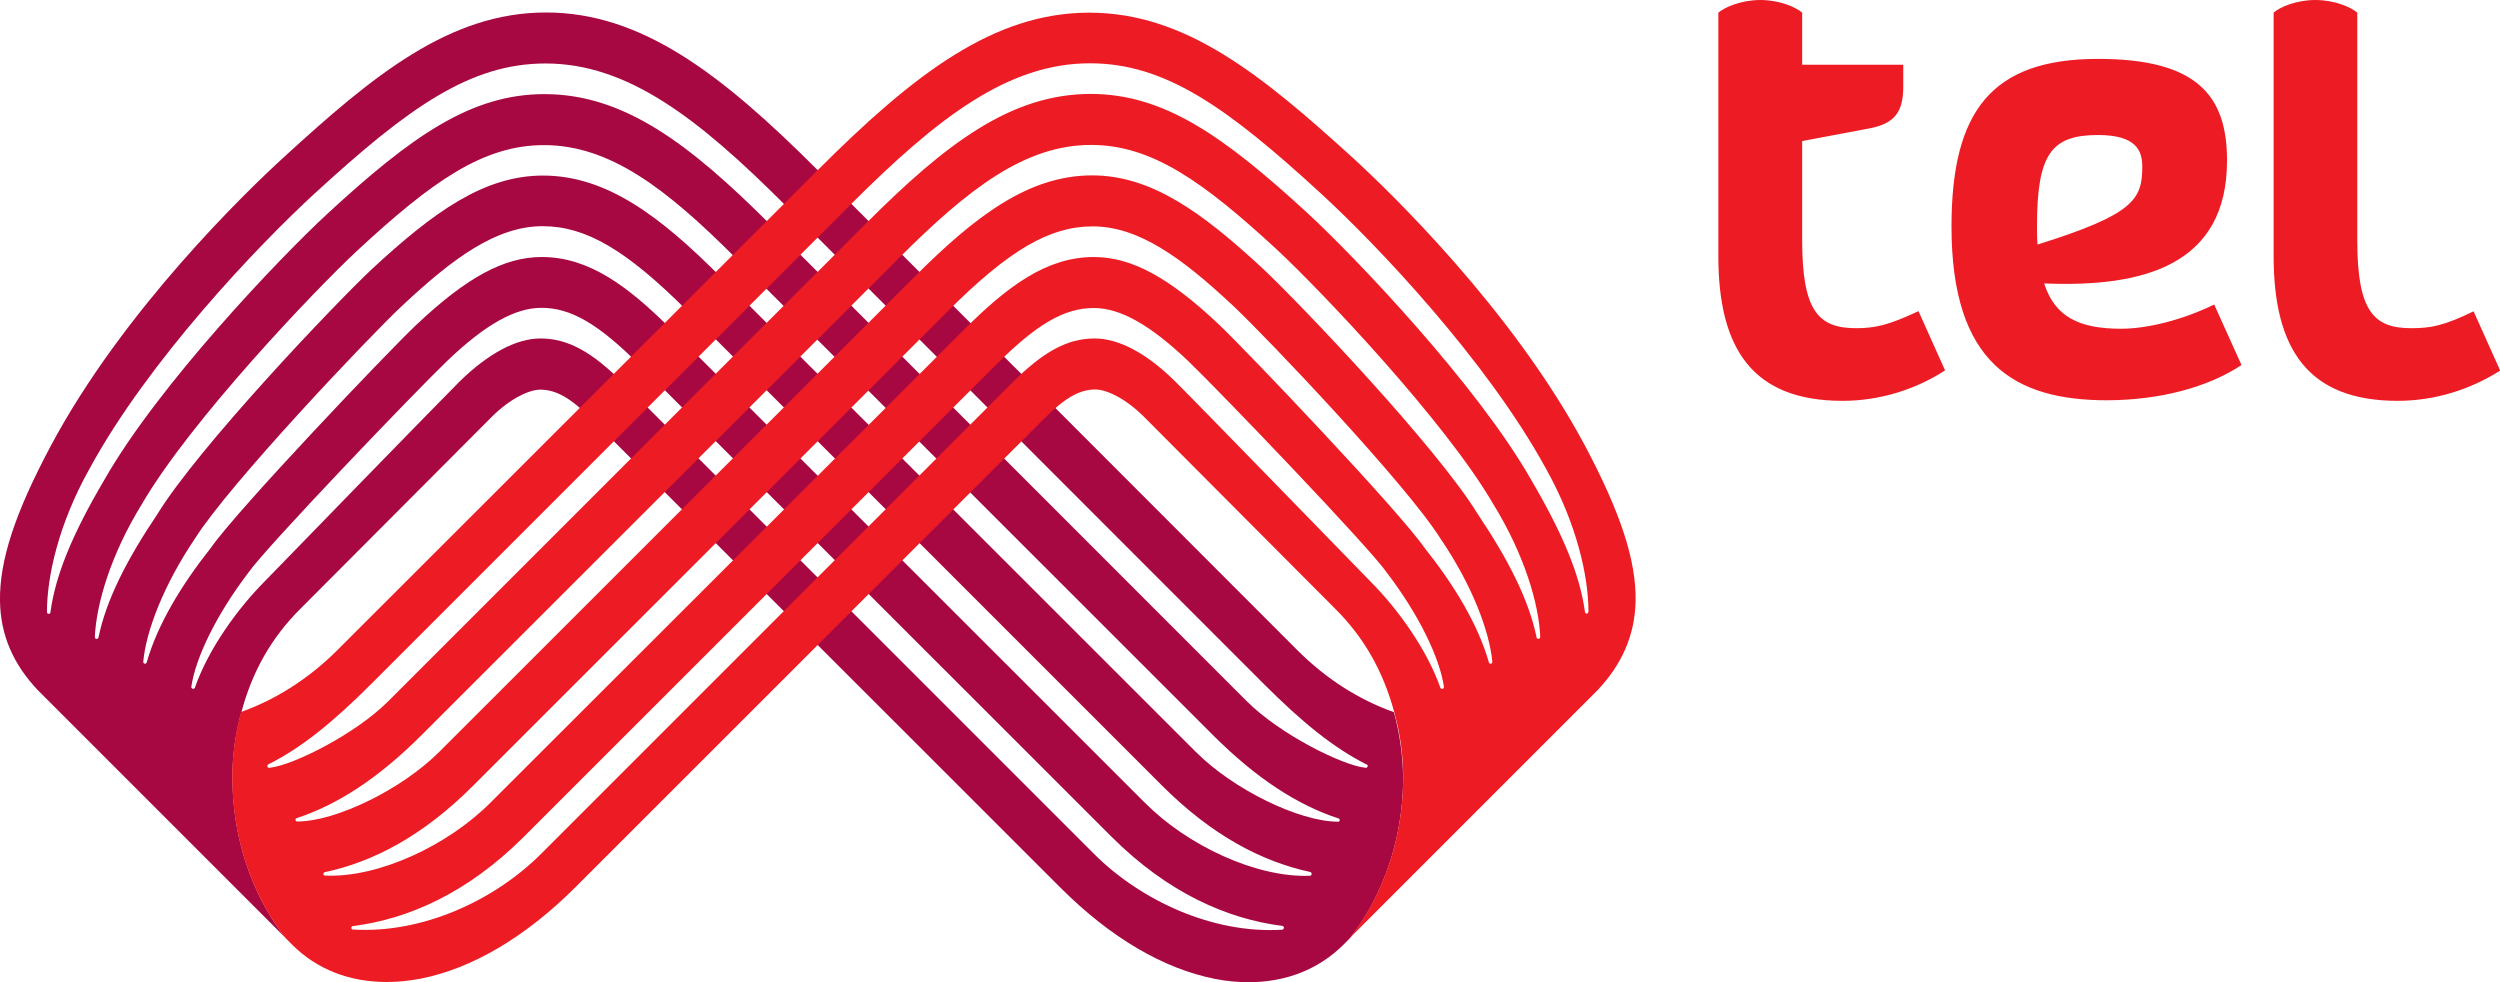
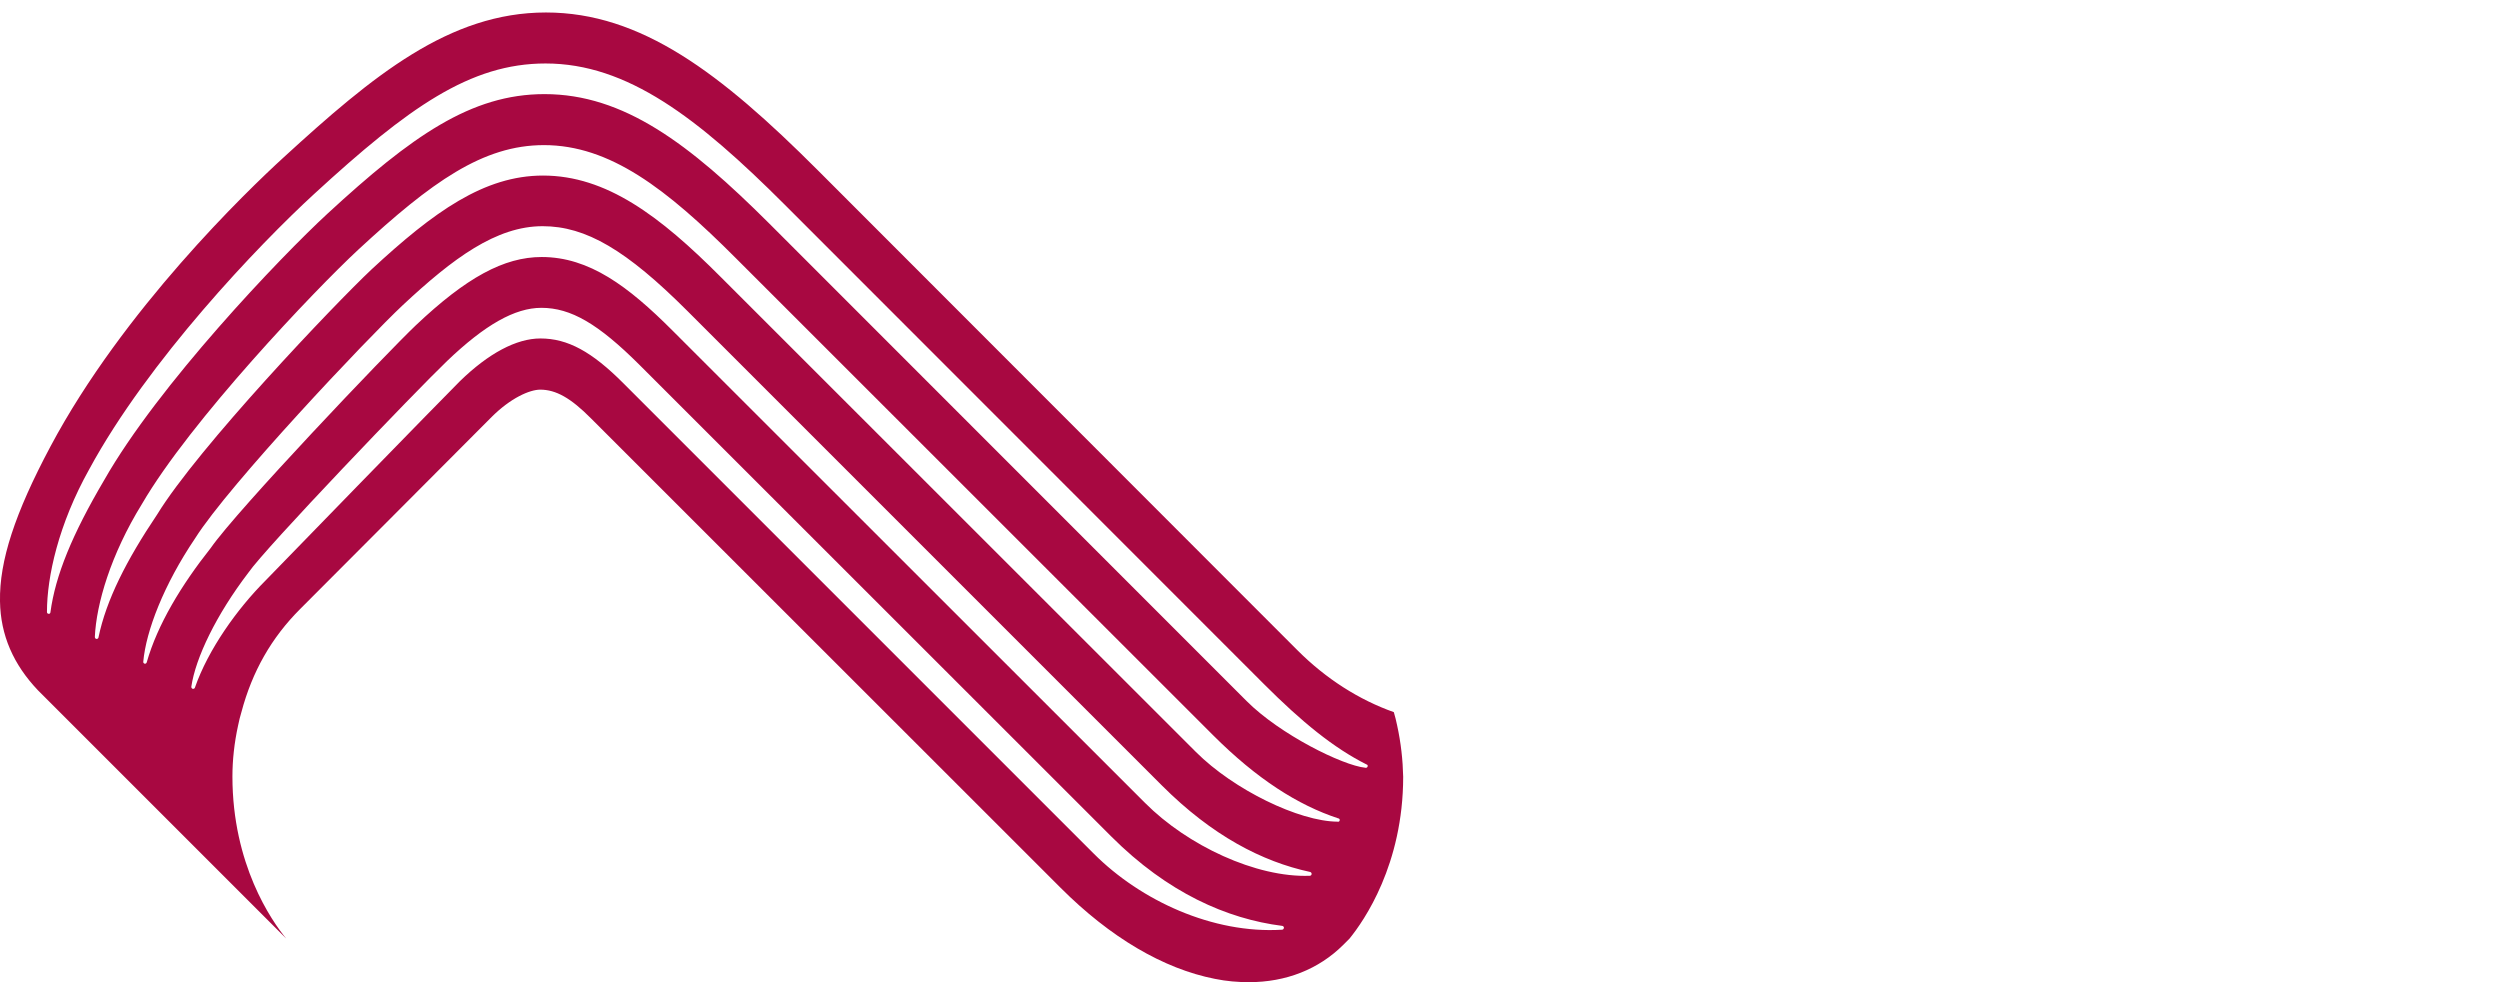
<svg xmlns="http://www.w3.org/2000/svg" id="Layer_1" viewBox="0 0 1362.8 535.3" width="2500" height="982">
  <style>.st0{fill:#a80841}.st1{fill:#ed1c24}</style>
  <path class="st0" d="M761.6 395.4c-.5-2.5-1.1-4.8-1.8-7.2-18.9-6.7-36.9-18.1-52.5-33.7L445.7 92.7c-53-53-96.3-85.9-148.1-85.9-52.6 0-94.2 34.3-143.1 79.1-19.8 18.1-87.4 83.1-127 157.5C8.1 279.8-.4 305.8 0 327.8c.3 18.5 7.3 34.4 20.7 48.5L156 511.6c-8-9.7-29.3-40.4-29.3-88.3 0-8.9 1-18.3 3.1-27.9.5-2.5 1.1-4.9 1.8-7.2 5.9-22.2 16.4-40.6 32-56.2 1-.9 93.7-94 104.4-104.7 10.3-10.3 20.7-14.9 26.5-14.9 8.5 0 16.6 4.5 27.7 15.7l256 255.9c27 27 56 44.1 84.1 49.6 6.3 1.3 12.6 1.8 18.5 1.8 20.2 0 38-7 51.4-20.3l3.4-3.4c7.9-9.7 29.3-40.4 29.3-88.3-.2-9-1.2-18.4-3.3-28zm-62.8 111.4c-37.6 2.3-76.9-15.8-102.5-41.4L340 209.1c-17.4-17.5-30.6-24.6-45.4-24.6-13.1 0-28.3 8.1-43.9 23.3-8.5 8.4-104.8 107.4-106 108.7-15.5 15.5-31.2 37.6-38.4 58.2-.1.5-.6.9-1.2.8-.5-.1-.9-.7-.8-1.2 2.3-15.7 13.6-39.2 31-62 9.2-13.5 91.4-99.2 108.4-115.5 20.7-19.8 37-29 51.4-29 16.1 0 31 8.7 53.4 31L605.8 456c30.7 30.7 63.1 44.9 93.1 48.7.5 0 1 .5 1 1-.1.7-.5 1.1-1.1 1.1zm15.2-29.4c-29.2 1.1-66.7-16.5-89.8-39.7L366.4 180c-23.9-23.9-45.2-39.9-71.1-39.9-20.6 0-41.1 11.2-68.6 37.2-15.7 14.9-97.6 100.9-111.8 121.4C98.8 319 85.8 340.6 80 361c-.1.5-.6.9-1.1.8-.5-.1-.9-.6-.8-1.1 1.5-16.8 11.2-42 28.3-67.3 18.4-29.2 94.1-109.2 113.1-127 27.6-25.8 51.1-43.1 76.3-43.1 23.6 0 45.7 13 79 46.3l258.6 258.6c27.4 27.4 54.7 41.5 80.7 47.1.5.1.9.5.9 1.1 0 .6-.5 1-1 1zm16.3-30.2c-.1.6-.7.9-1.2.7-20.8-.1-56.5-17.3-77.2-38l-259.1-259c-33.1-33.2-62.3-55.2-96.8-55.2-32 0-59.4 19.6-93.4 51.1C182.1 166.1 108 244 85.7 280.4c-16.8 25-27.8 46.7-32 67 0 .5-.5.9-1.1.9-.5 0-.9-.6-.9-1.1.8-17.9 8.6-44.8 25.7-72.5 26.3-45.2 94.1-116.5 117.9-138.6 40-37 68-57 101.2-57 35.9 0 66.7 23.6 104.7 61.7l260 259.9c24 24 46.4 38.2 68.3 45.4.6 0 .9.6.8 1.1zm15.2-29.3c-.2.5-.8.8-1.3.6-12.4-1.3-46.4-18.1-64.6-36.3L419.3 121.8C375.7 78.3 340 51.3 296.8 51.3c-40 0-72.4 22.9-118.2 65.1-25.9 23.9-92.4 93.6-121.8 145.3-17.5 29.7-26.6 52-29.3 72 0 .6-.5 1-1 .9-.5 0-1-.5-.9-1.1 0-19 6.2-47.6 23.1-77.8 32-59 92.2-122.1 122.7-150.1 51.3-47.1 84.9-71 126-71 44.5 0 82.9 29.5 130.4 77L689 372.9c20.7 20.7 38 34.8 55.9 43.8.6.1.8.7.6 1.2z" />
-   <path class="st1" d="M126.6 423.3c0 47.9 21.4 78.6 29.3 88.3l3.4 3.4c13.4 13.4 31.2 20.3 51.4 20.3 6 0 12.2-.6 18.5-1.8 28.1-5.5 57.2-22.7 84.2-49.6l256-255.9c11.1-11.1 19.1-15.7 27.7-15.7 5.8 0 16.2 4.6 26.5 14.9C634.3 237.9 727 331 727.9 331.9c15.7 15.6 26.1 34.1 32.1 56.2l1.8 7.2c2.1 9.7 3.1 19.1 3.1 27.9 0 47.9-21.4 78.6-29.3 88.3l135.3-135.3c13.3-14.1 20.3-30 20.7-48.5.4-22-8.1-48-27.4-84.4-39.6-74.4-107.2-139.4-127-157.5C688 41.1 646.4 6.9 593.8 6.9c-51.8 0-95.1 32.9-148.1 85.9L183.9 354.4c-15.6 15.6-33.7 27-52.5 33.7l-1.8 7.2c-2 9.7-3 19.1-3 28zm64.9 82.5c0-.5.5-1 1-1 30-3.8 62.4-18 93.1-48.7l257.3-257.2c22.3-22.3 37.3-31 53.4-31 14.4 0 30.7 9.2 51.4 28.9 17 16.3 99.2 102 108.4 115.5 17.4 22.8 28.7 46.3 31 62 .1.6-.2 1.1-.8 1.2-.5.1-1-.2-1.2-.8-7.3-20.7-23-42.7-38.5-58.2-1.3-1.3-97.5-100.3-106.1-108.7-15.5-15.3-30.7-23.3-43.8-23.3-14.8 0-28 7.1-45.4 24.6L295 465.4c-25.6 25.6-64.9 43.6-102.5 41.3-.5.1-1-.3-1-.9zm-15.2-29.3c-.1-.5.3-1 .9-1.1 26-5.5 53.4-19.7 80.7-47.1l258.7-258.6c33.3-33.3 55.5-46.3 79-46.3 25.2 0 48.7 17.2 76.3 43 19 17.8 94.8 97.7 113.2 127 17.2 25.2 26.8 50.4 28.4 67.3.1.5-.3 1-.8 1.1-.5.1-1.1-.3-1.1-.8-5.8-20.4-18.8-42-35-62.3-14.2-20.5-96.1-106.5-111.7-121.4-27.5-26.1-48.1-37.2-68.6-37.2-25.9 0-47.2 16-71.1 39.9l-258 257.7c-23.1 23.1-60.6 40.8-89.8 39.6-.5.1-1.1-.3-1.1-.8zM161.7 446c22-7.3 44.3-21.4 68.3-45.5l260-259.8C528.1 102.6 558.9 79 594.8 79c33.1 0 61.1 20 101.2 57 23.8 22.1 91.6 93.4 117.9 138.6 17.1 27.7 25 54.7 25.7 72.5.1.5-.3 1.1-.9 1.1-.6.1-1.1-.3-1.1-.9-4.2-20.2-15.2-42-32-67-22.2-36.4-96.4-114.3-116.9-133.6-34-31.6-61.5-51.1-93.4-51.1-34.5 0-63.6 22.1-96.7 55.2l-259.1 259c-20.7 20.7-56.4 37.9-77.2 38-.5.1-1.1-.2-1.2-.7-.2-.4.1-1 .6-1.1zm-15.3-29.4c18-9 35.3-23.1 56-43.8l261.3-261.3c47.5-47.5 85.9-77 130.4-77 41.1 0 74.7 23.9 126 71 30.5 28 90.6 91.2 122.7 150.1 16.9 30.2 23.1 58.9 23.1 77.8 0 .5-.4 1-.9 1.1-.5 0-1-.4-1-.9-2.7-20-11.9-42.3-29.3-72-29.4-51.7-95.9-121.4-121.8-145.3-45.9-42.2-78.4-65.1-118.4-65.1-43.2 0-78.9 27-122.4 70.6L211.7 382.2c-18.2 18.2-52.1 35-64.6 36.3-.5.2-1.1 0-1.3-.6-.2-.5.1-1.1.6-1.3zM1004.4 218.5c-48.8 0-67.7-28.1-67.7-78.9V6.9C940.1 4 949 0 959.6 0c10.6 0 19.5 4 22.8 6.9v28.4h55.1v11.9c0 13.9-4.7 20.2-18.5 22.8l-36.6 6.9V131c0 38.6 8.9 47.9 29.4 47.9 10.5 0 17.8-1.7 34-9.3l14.5 32.3c-15.9 10.3-35.4 16.6-55.9 16.6zM1307 218.5c-48.8 0-67.6-28.1-67.6-78.9V6.9c3.3-3 12.2-6.9 22.8-6.9s19.5 4 22.8 6.9V131c0 38.6 8.9 47.9 29.4 47.9 10.6 0 17.8-1.3 34-9.2l14.5 32.3c-16 10.2-35.4 16.5-55.9 16.5zM1110.7 133.3c-.3-3.6-.3-6.3-.3-9.9 0-39.6 7.9-49.8 33.3-49.8 20.8 0 24.1 8.6 24.1 17.1 0 17.9-4.3 26.1-57.1 42.6zm111.2 65.7l-14.9-33c-16.8 8.2-36 13.2-50.8 13.2-22.5 0-36-6.3-41.9-24.7 54.8 2.3 99.7-10.3 99.7-67 0-35.3-16.2-55.4-70.3-55.4-58 0-79.9 28.4-79.9 91.4 0 74.9 34.7 94.7 84.8 94.7 28.8-.1 54.8-7 73.3-19.2z" />
</svg>